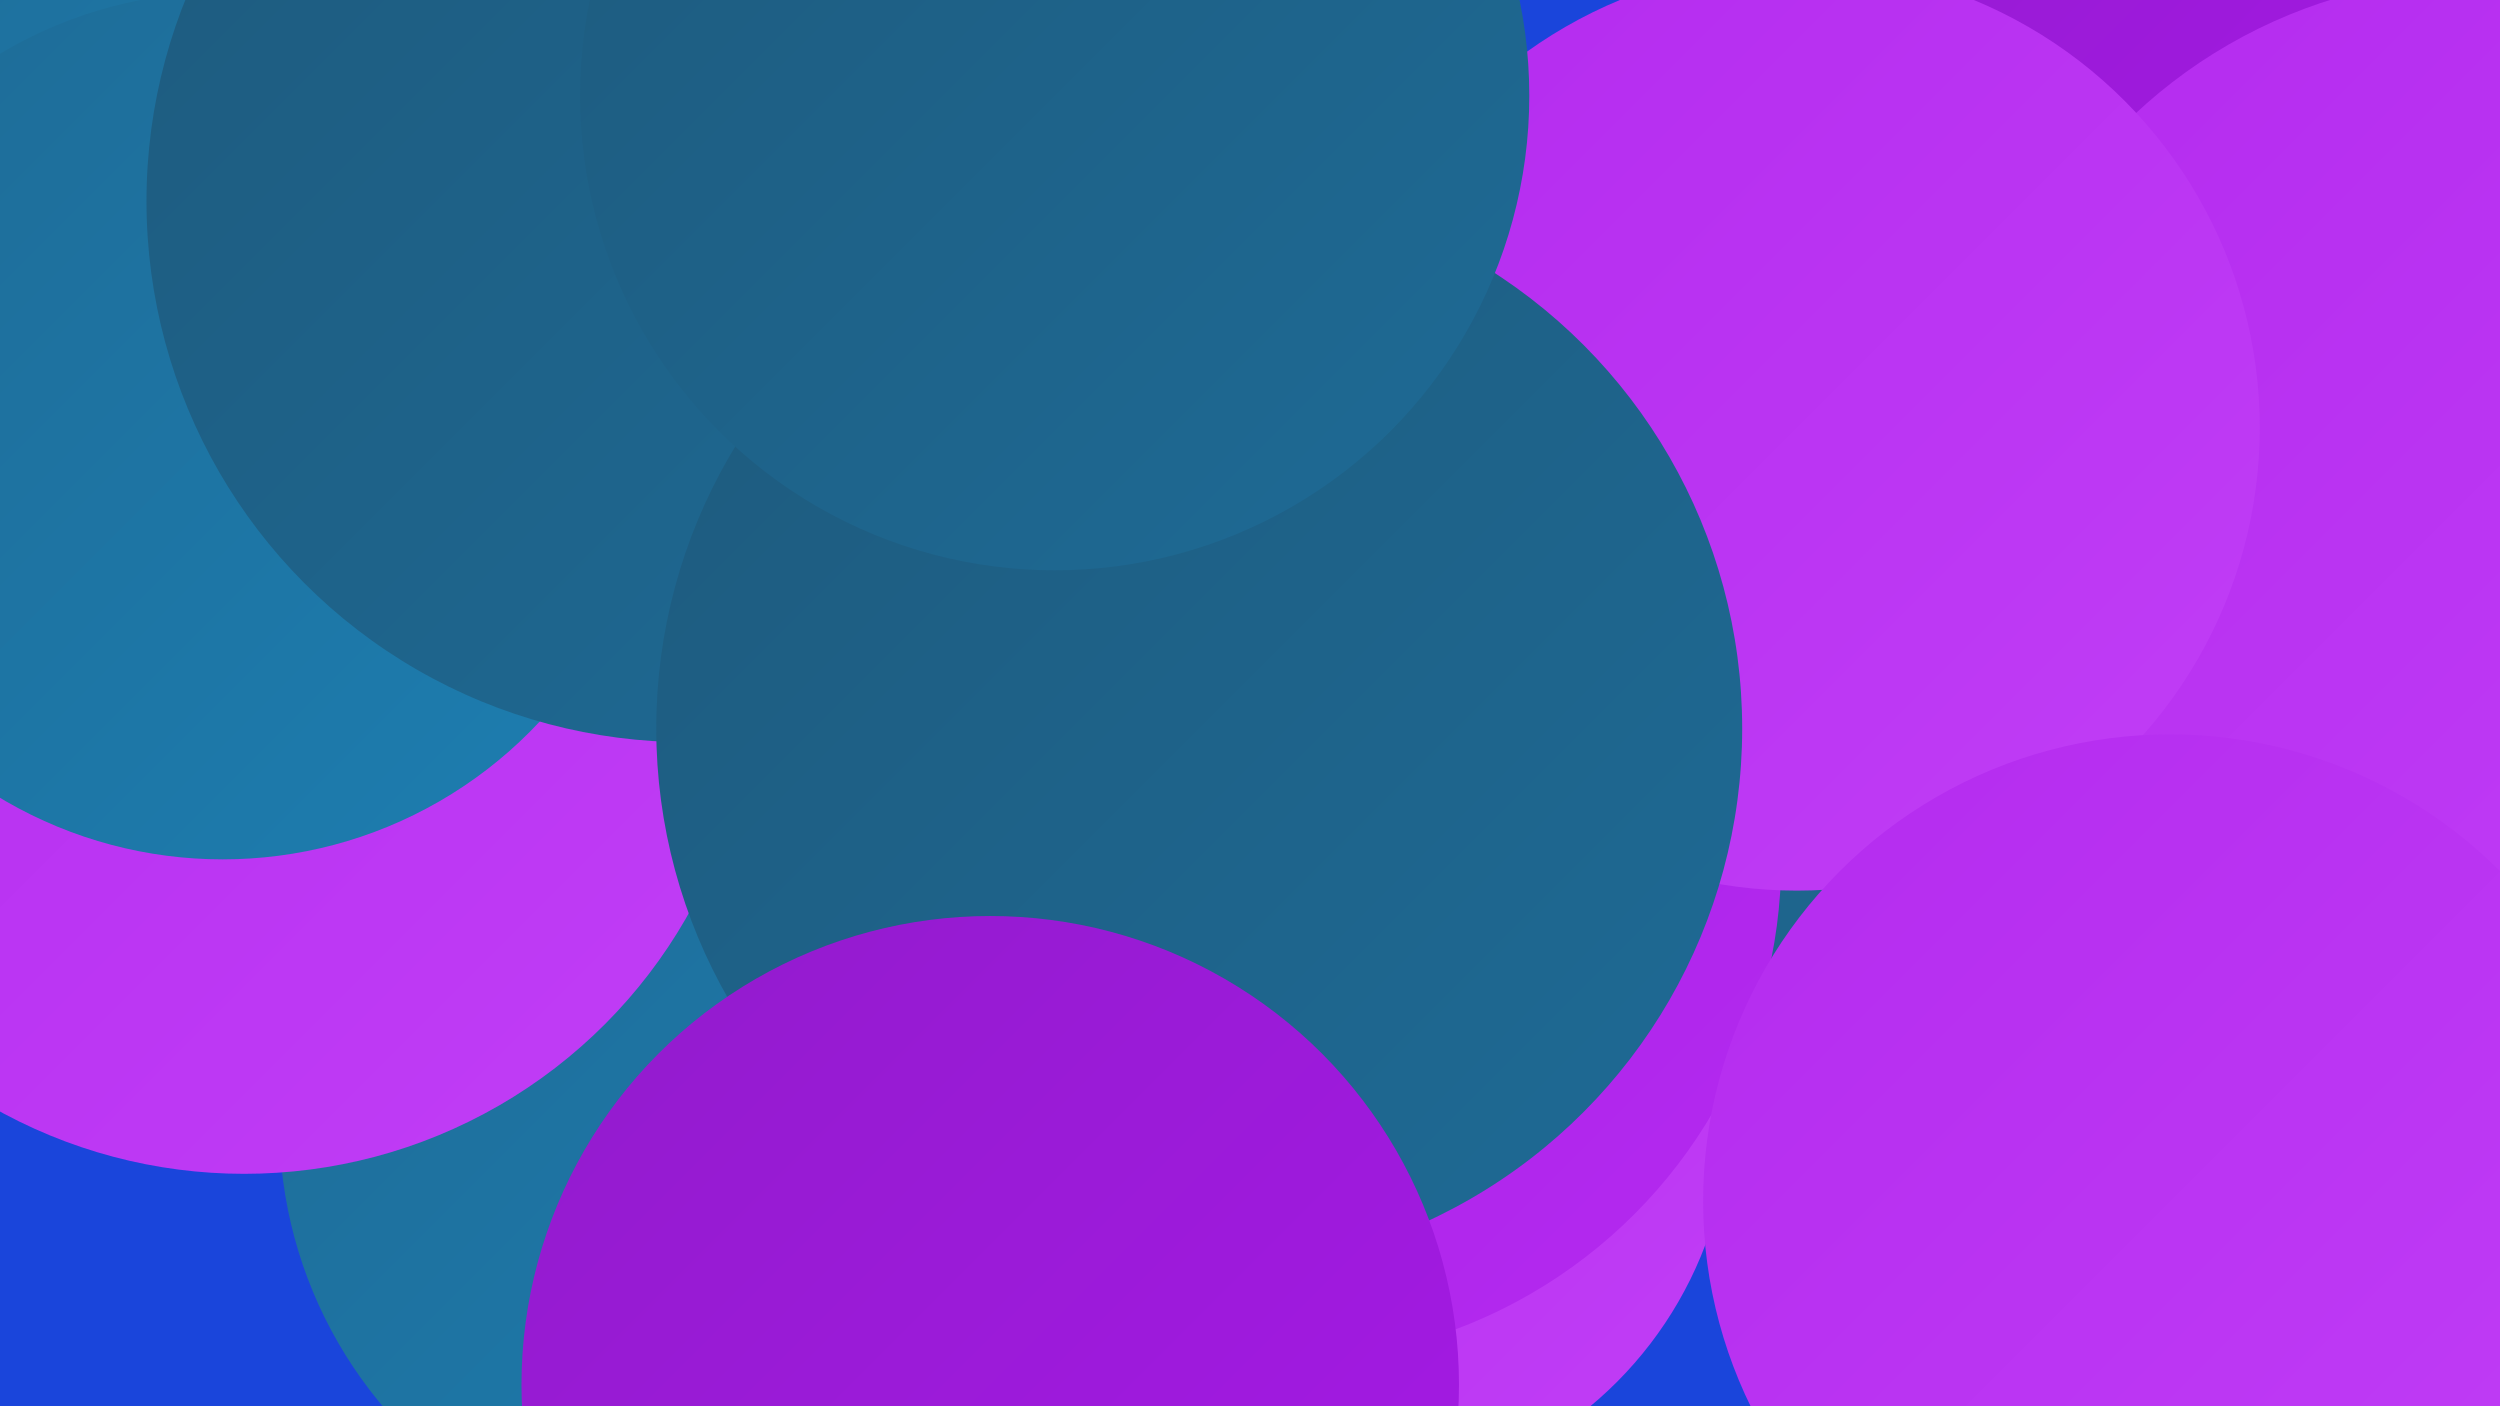
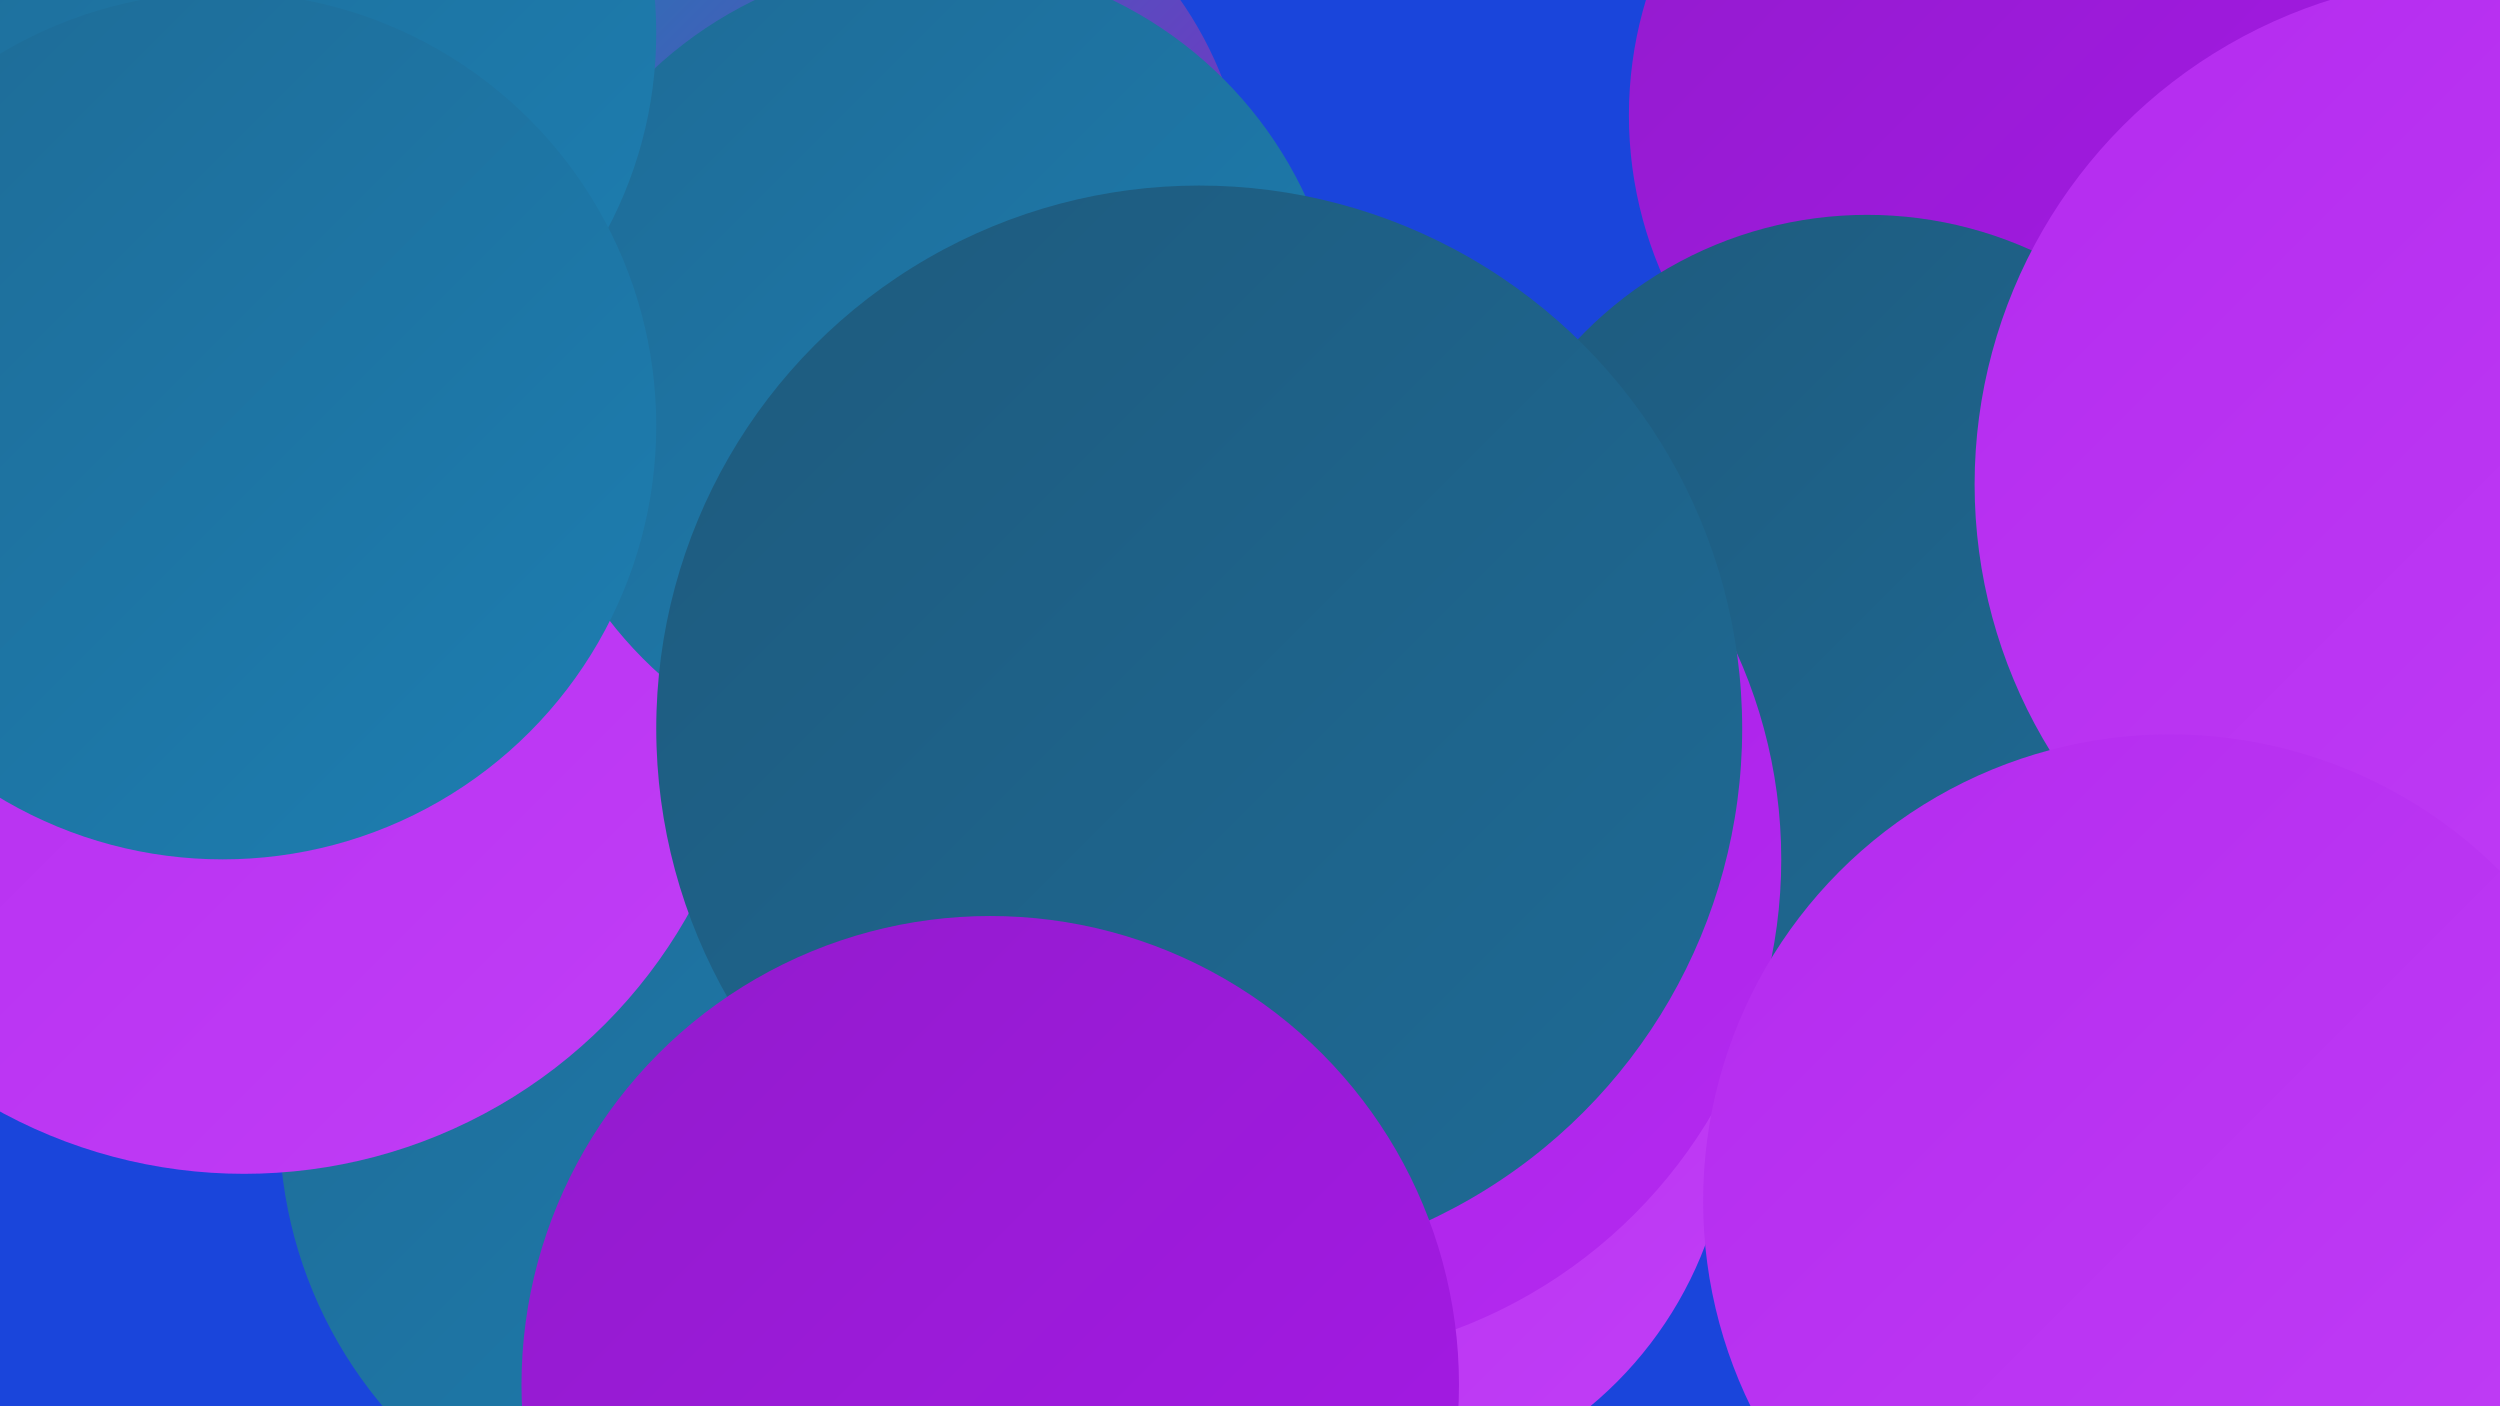
<svg xmlns="http://www.w3.org/2000/svg" width="1280" height="720">
  <defs>
    <linearGradient id="grad0" x1="0%" y1="0%" x2="100%" y2="100%">
      <stop offset="0%" style="stop-color:#1e5a7d;stop-opacity:1" />
      <stop offset="100%" style="stop-color:#1e6b96;stop-opacity:1" />
    </linearGradient>
    <linearGradient id="grad1" x1="0%" y1="0%" x2="100%" y2="100%">
      <stop offset="0%" style="stop-color:#1e6b96;stop-opacity:1" />
      <stop offset="100%" style="stop-color:#1d7eb1;stop-opacity:1" />
    </linearGradient>
    <linearGradient id="grad2" x1="0%" y1="0%" x2="100%" y2="100%">
      <stop offset="0%" style="stop-color:#1d7eb1;stop-opacity:1" />
      <stop offset="100%" style="stop-color:#921bcc;stop-opacity:1" />
    </linearGradient>
    <linearGradient id="grad3" x1="0%" y1="0%" x2="100%" y2="100%">
      <stop offset="0%" style="stop-color:#921bcc;stop-opacity:1" />
      <stop offset="100%" style="stop-color:#a61ae7;stop-opacity:1" />
    </linearGradient>
    <linearGradient id="grad4" x1="0%" y1="0%" x2="100%" y2="100%">
      <stop offset="0%" style="stop-color:#a61ae7;stop-opacity:1" />
      <stop offset="100%" style="stop-color:#b42bef;stop-opacity:1" />
    </linearGradient>
    <linearGradient id="grad5" x1="0%" y1="0%" x2="100%" y2="100%">
      <stop offset="0%" style="stop-color:#b42bef;stop-opacity:1" />
      <stop offset="100%" style="stop-color:#c13ef6;stop-opacity:1" />
    </linearGradient>
    <linearGradient id="grad6" x1="0%" y1="0%" x2="100%" y2="100%">
      <stop offset="0%" style="stop-color:#c13ef6;stop-opacity:1" />
      <stop offset="100%" style="stop-color:#1e5a7d;stop-opacity:1" />
    </linearGradient>
  </defs>
  <rect width="1280" height="720" fill="#1a45db" />
  <circle cx="1268" cy="698" r="282" fill="url(#grad0)" />
  <circle cx="368" cy="575" r="225" fill="url(#grad1)" />
  <circle cx="1038" cy="59" r="204" fill="url(#grad3)" />
  <circle cx="687" cy="567" r="199" fill="url(#grad5)" />
  <circle cx="1137" cy="517" r="266" fill="url(#grad6)" />
  <circle cx="956" cy="314" r="204" fill="url(#grad0)" />
  <circle cx="125" cy="340" r="261" fill="url(#grad5)" />
-   <circle cx="1078" cy="320" r="198" fill="url(#grad1)" />
  <circle cx="1271" cy="248" r="260" fill="url(#grad5)" />
  <circle cx="447" cy="110" r="192" fill="url(#grad2)" />
  <circle cx="655" cy="440" r="257" fill="url(#grad4)" />
-   <circle cx="920" cy="219" r="237" fill="url(#grad5)" />
  <circle cx="478" cy="189" r="210" fill="url(#grad1)" />
  <circle cx="1111" cy="615" r="239" fill="url(#grad5)" />
  <circle cx="122" cy="17" r="214" fill="url(#grad1)" />
  <circle cx="114" cy="218" r="222" fill="url(#grad1)" />
-   <circle cx="352" cy="103" r="277" fill="url(#grad0)" />
  <circle cx="614" cy="373" r="278" fill="url(#grad0)" />
-   <circle cx="540" cy="49" r="243" fill="url(#grad0)" />
  <circle cx="507" cy="709" r="240" fill="url(#grad3)" />
</svg>